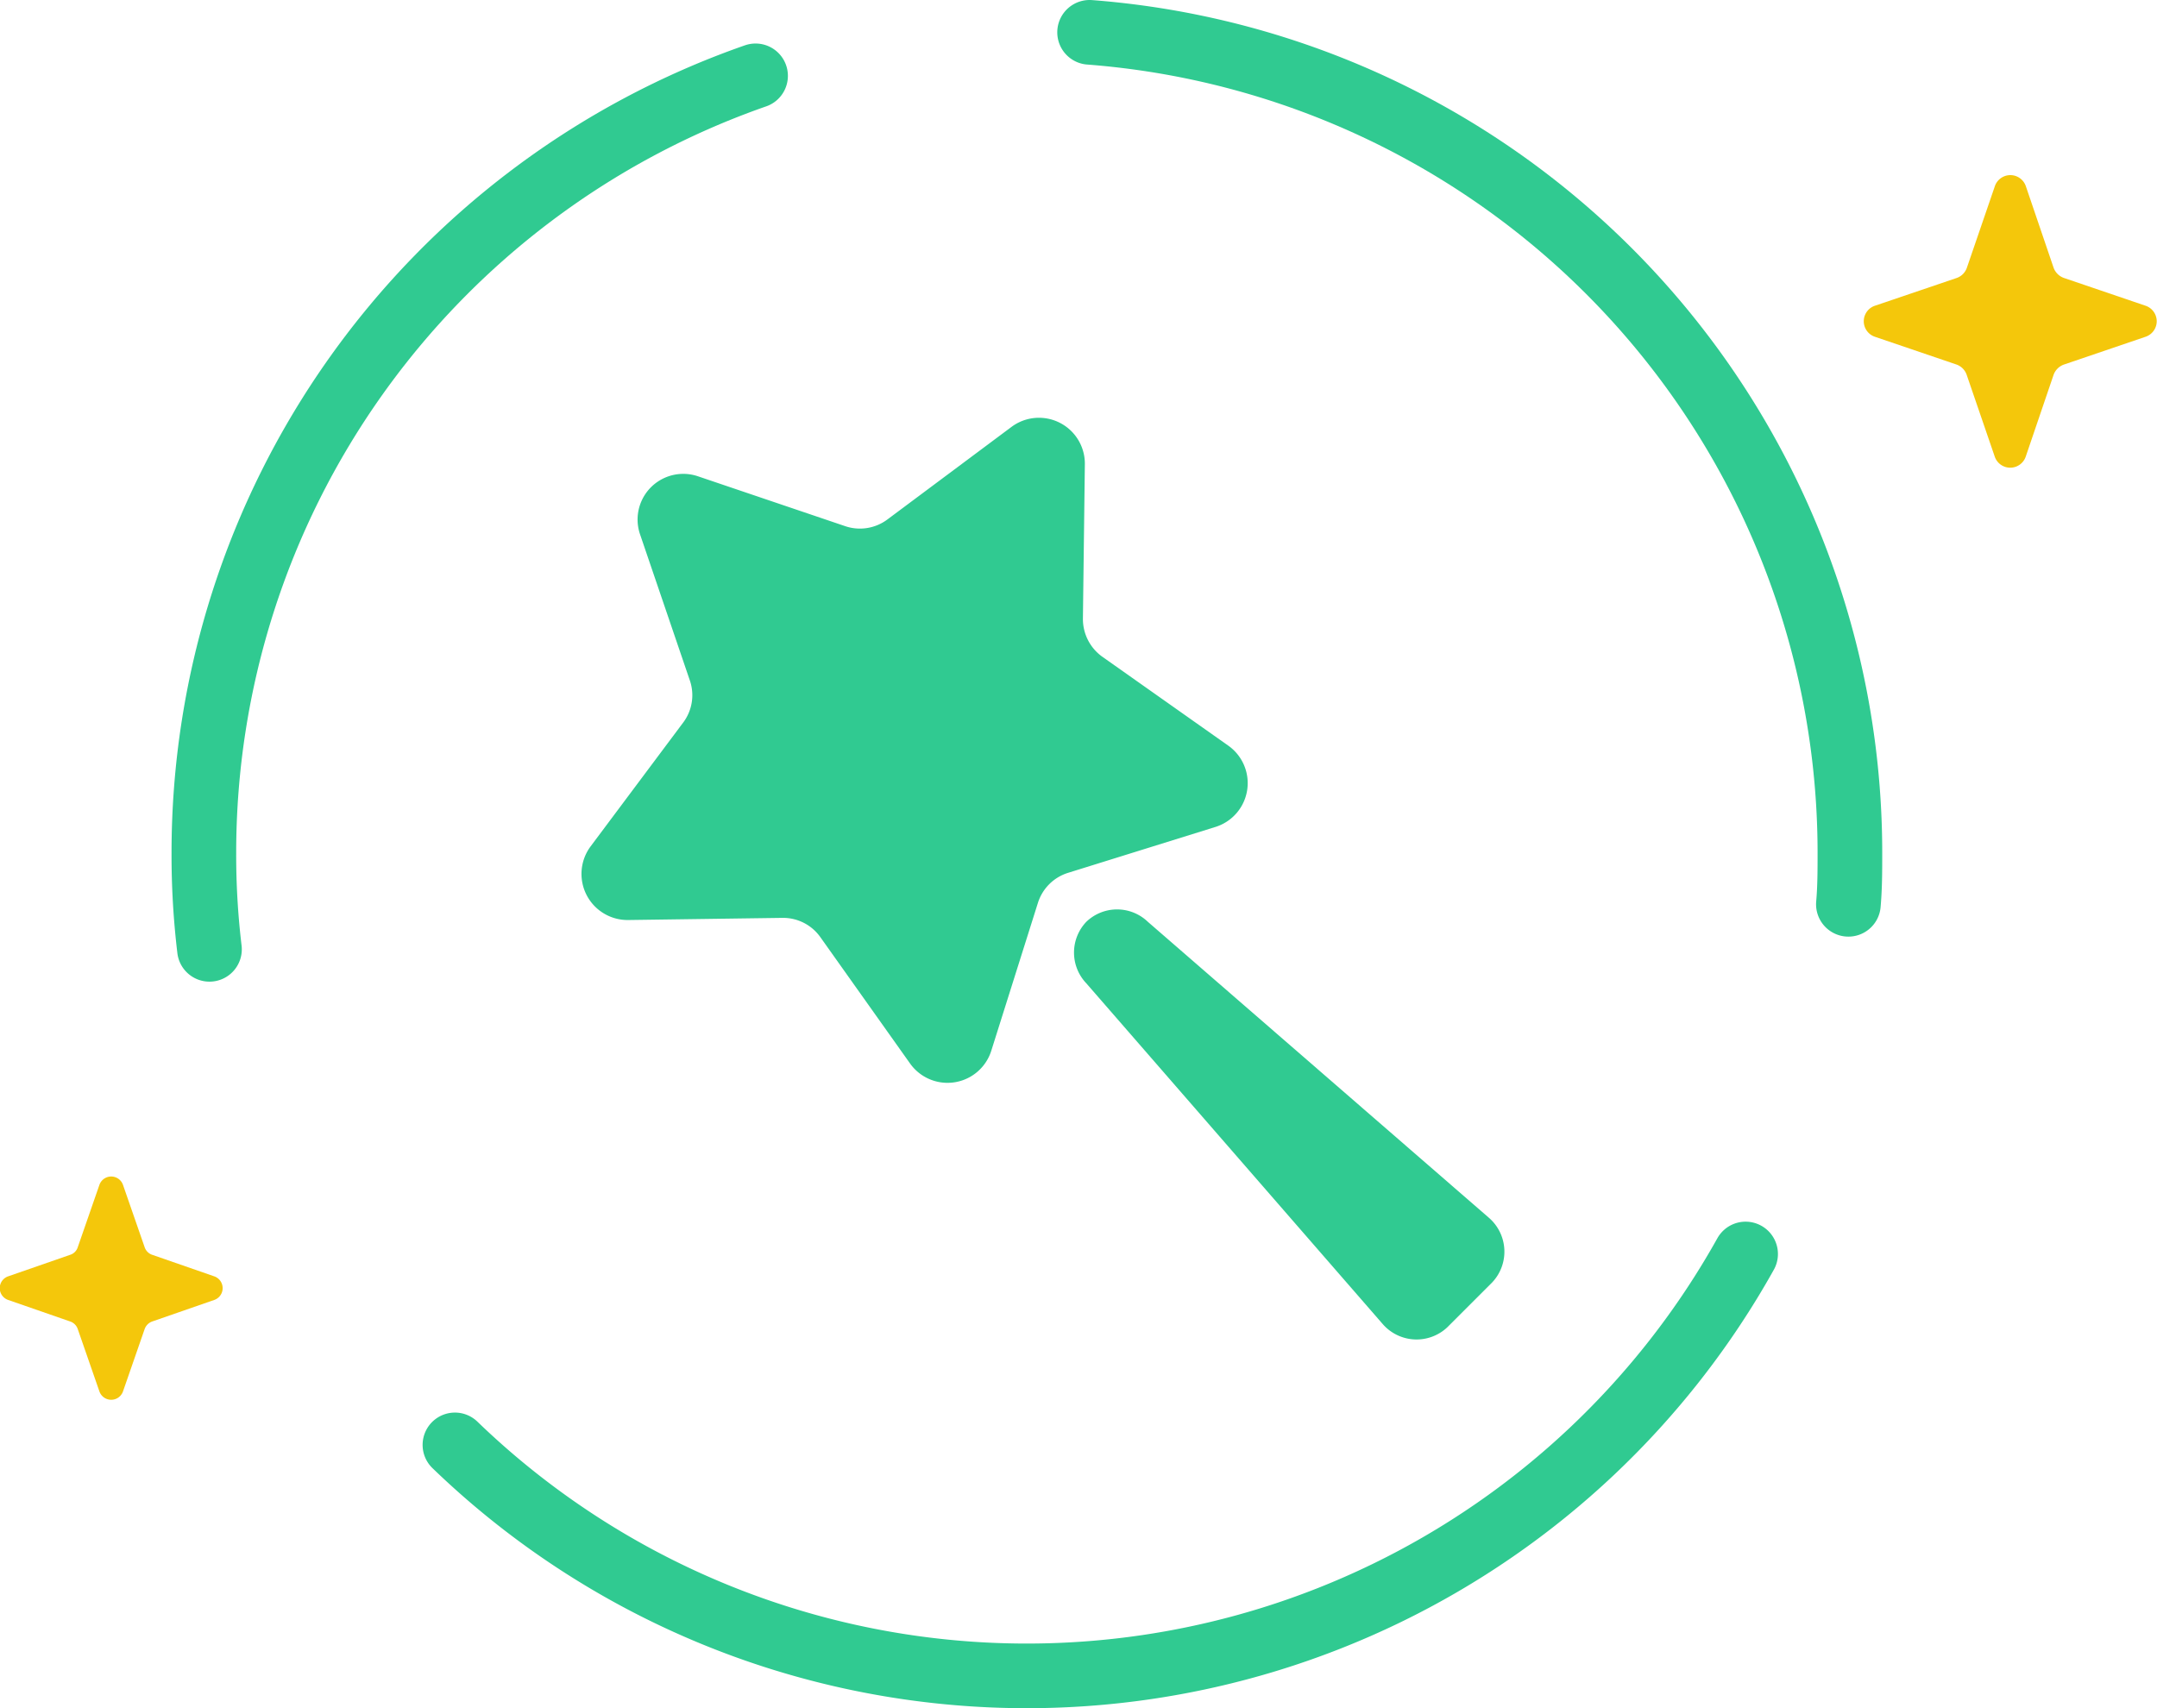
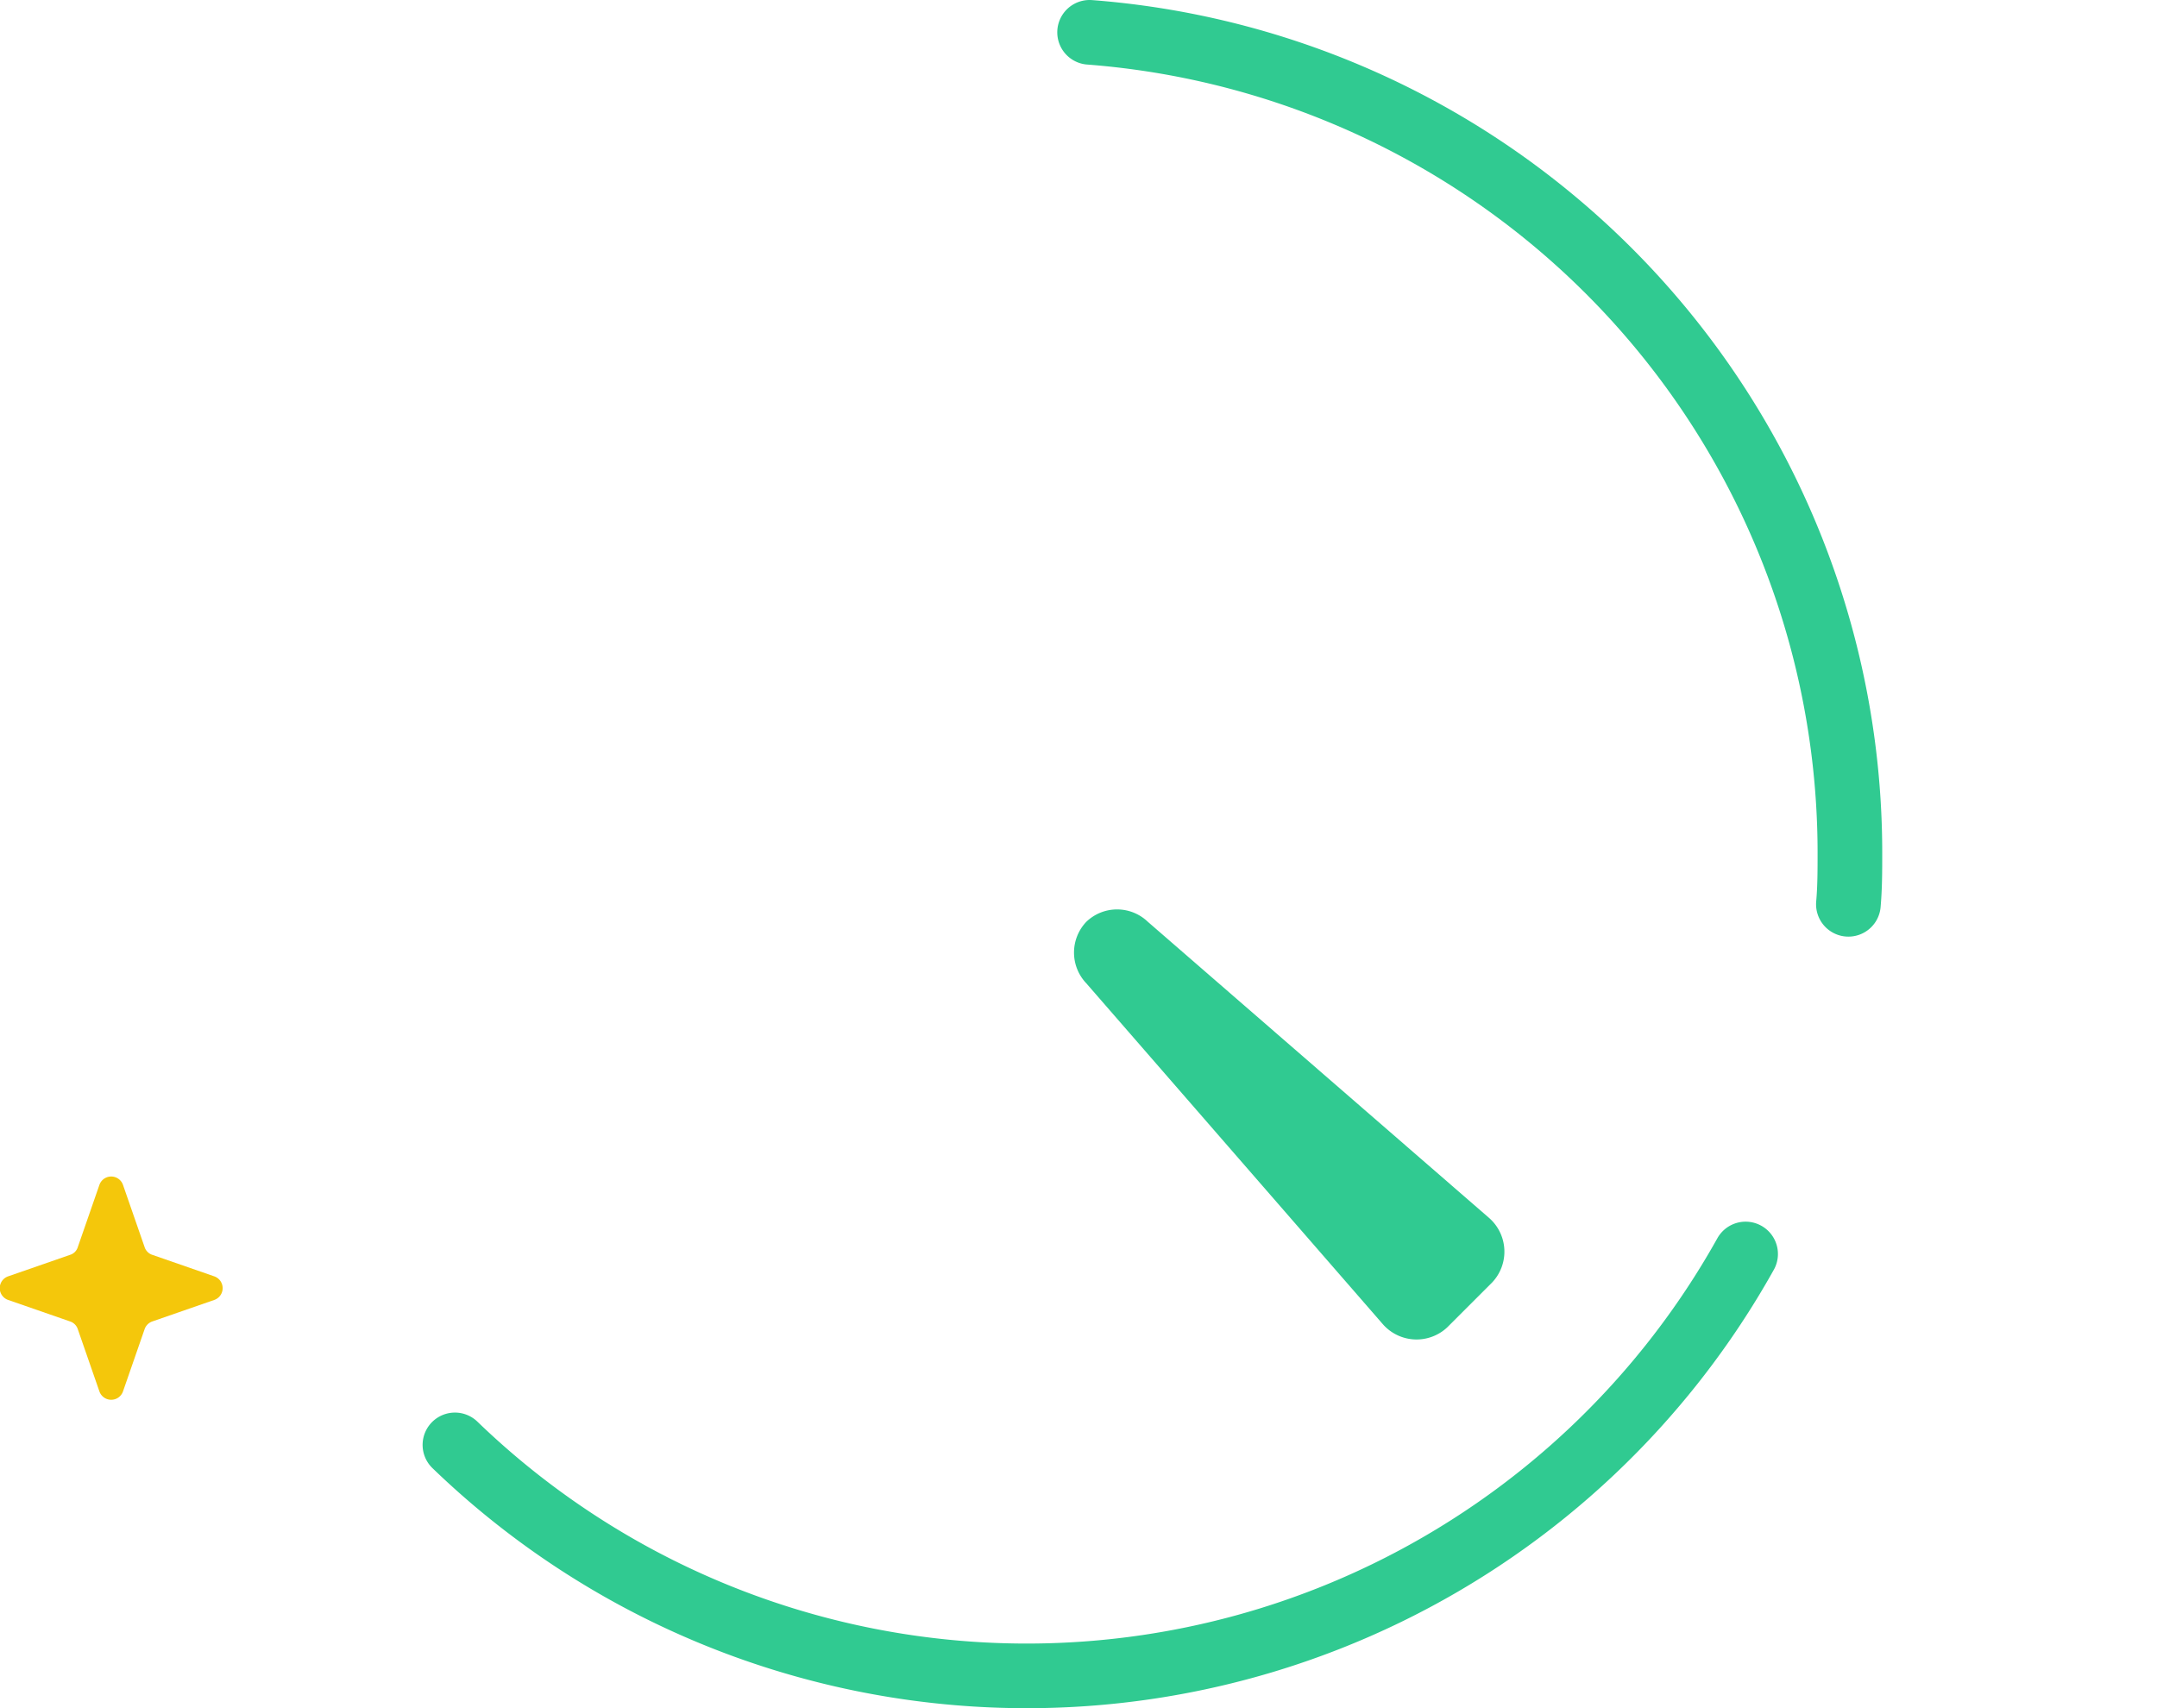
<svg xmlns="http://www.w3.org/2000/svg" viewBox="0 0 100.09 79.28">
  <defs>
    <style>.cls-1,.cls-3{fill:none;}.cls-1{stroke:#30ca91;stroke-linecap:round;stroke-miterlimit:10;stroke-width:3px;}.cls-2{fill:#f4c70b;}.cls-4{fill:#30ca91;}</style>
  </defs>
  <title>设计师背景</title>
  <g id="图层_2" data-name="图层 2">
    <g id="图层_1-2" data-name="图层 1">
-       <path class="cls-1" d="M9.72,44.06a36.8,36.8,0,0,1-.26-4.48A38.19,38.19,0,0,1,35.06,3.52" />
      <path class="cls-1" d="M50.56,1.5A38.19,38.19,0,0,1,85.84,39.58c0,.8,0,1.6-.07,2.39" />
      <path class="cls-1" d="M81,58.2a38.2,38.2,0,0,1-59.89,8.86" />
-       <path class="cls-2" d="M94,8.63l1.29,3.79a.79.79,0,0,0,.48.48l3.79,1.29a.76.76,0,0,1,0,1.44l-3.79,1.29a.79.79,0,0,0-.48.48L94,21.19a.76.76,0,0,1-1.44,0l-1.3-3.79a.77.77,0,0,0-.47-.48L87,15.63a.76.76,0,0,1,0-1.44l3.8-1.29a.77.77,0,0,0,.47-.48l1.3-3.79A.76.76,0,0,1,94,8.63Z" />
      <path class="cls-2" d="M5.71,55l1,2.88a.56.56,0,0,0,.36.36l2.88,1a.58.58,0,0,1,0,1.09l-2.88,1a.58.58,0,0,0-.36.36l-1,2.88a.58.58,0,0,1-1.1,0l-1-2.88a.56.56,0,0,0-.36-.36l-2.88-1a.58.58,0,0,1,0-1.09l2.88-1a.54.54,0,0,0,.36-.36l1-2.88A.58.58,0,0,1,5.71,55Z" />
      <circle class="cls-3" cx="47.48" cy="39.82" r="29.75" />
-       <path class="cls-4" d="M32.4,22.11l6.79,2.3a2.13,2.13,0,0,0,2-.31l5.75-4.29a2.13,2.13,0,0,1,3.4,1.73l-.09,7.17a2.15,2.15,0,0,0,.9,1.77L57,34.61a2.13,2.13,0,0,1-.6,3.77l-6.84,2.13a2.13,2.13,0,0,0-1.4,1.4L46,48.76a2.13,2.13,0,0,1-3.77.6L38.07,43.5a2.12,2.12,0,0,0-1.76-.9l-7.17.1a2.14,2.14,0,0,1-1.74-3.41l4.29-5.74a2.11,2.11,0,0,0,.31-2L29.7,24.8A2.12,2.12,0,0,1,32.4,22.11Z" />
      <path class="cls-4" d="M53.26,42.78,69.09,56.52a2.08,2.08,0,0,1,.15,3l-2.08,2.08a2.08,2.08,0,0,1-3-.15L50.41,45.64a2.07,2.07,0,0,1,0-2.86h0A2.06,2.06,0,0,1,53.26,42.78Z" />
    </g>
  </g>
</svg>